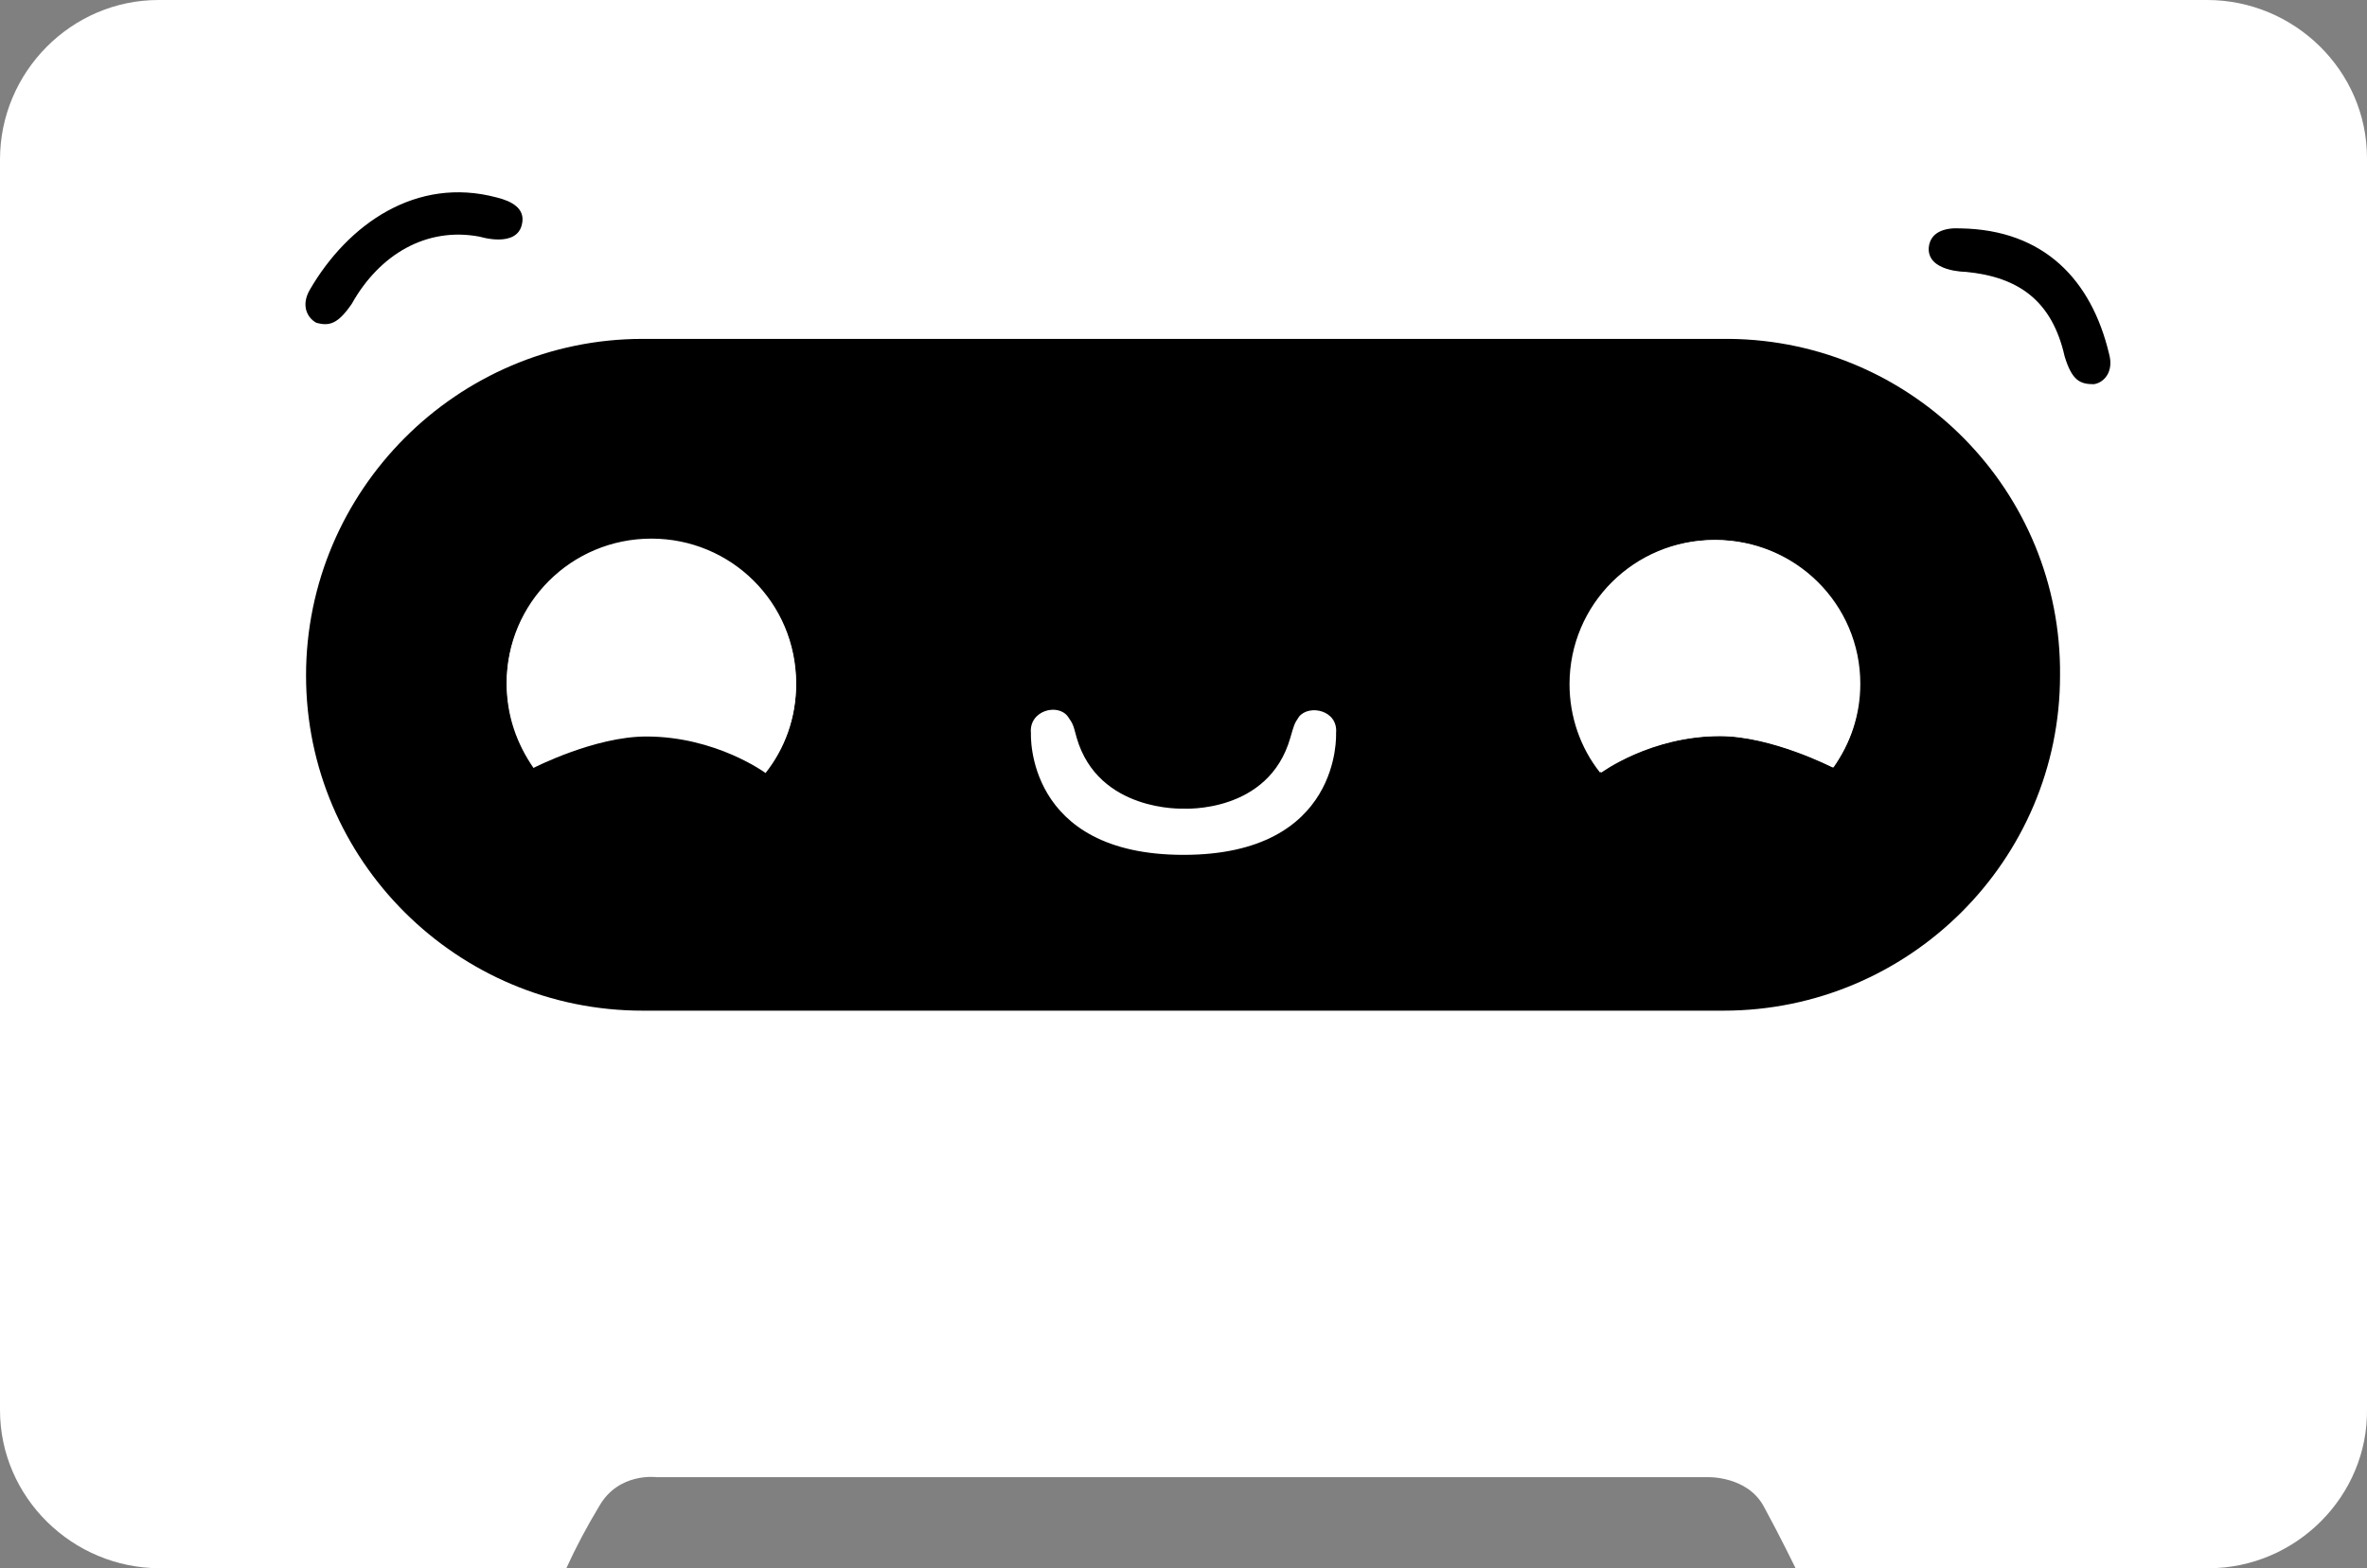
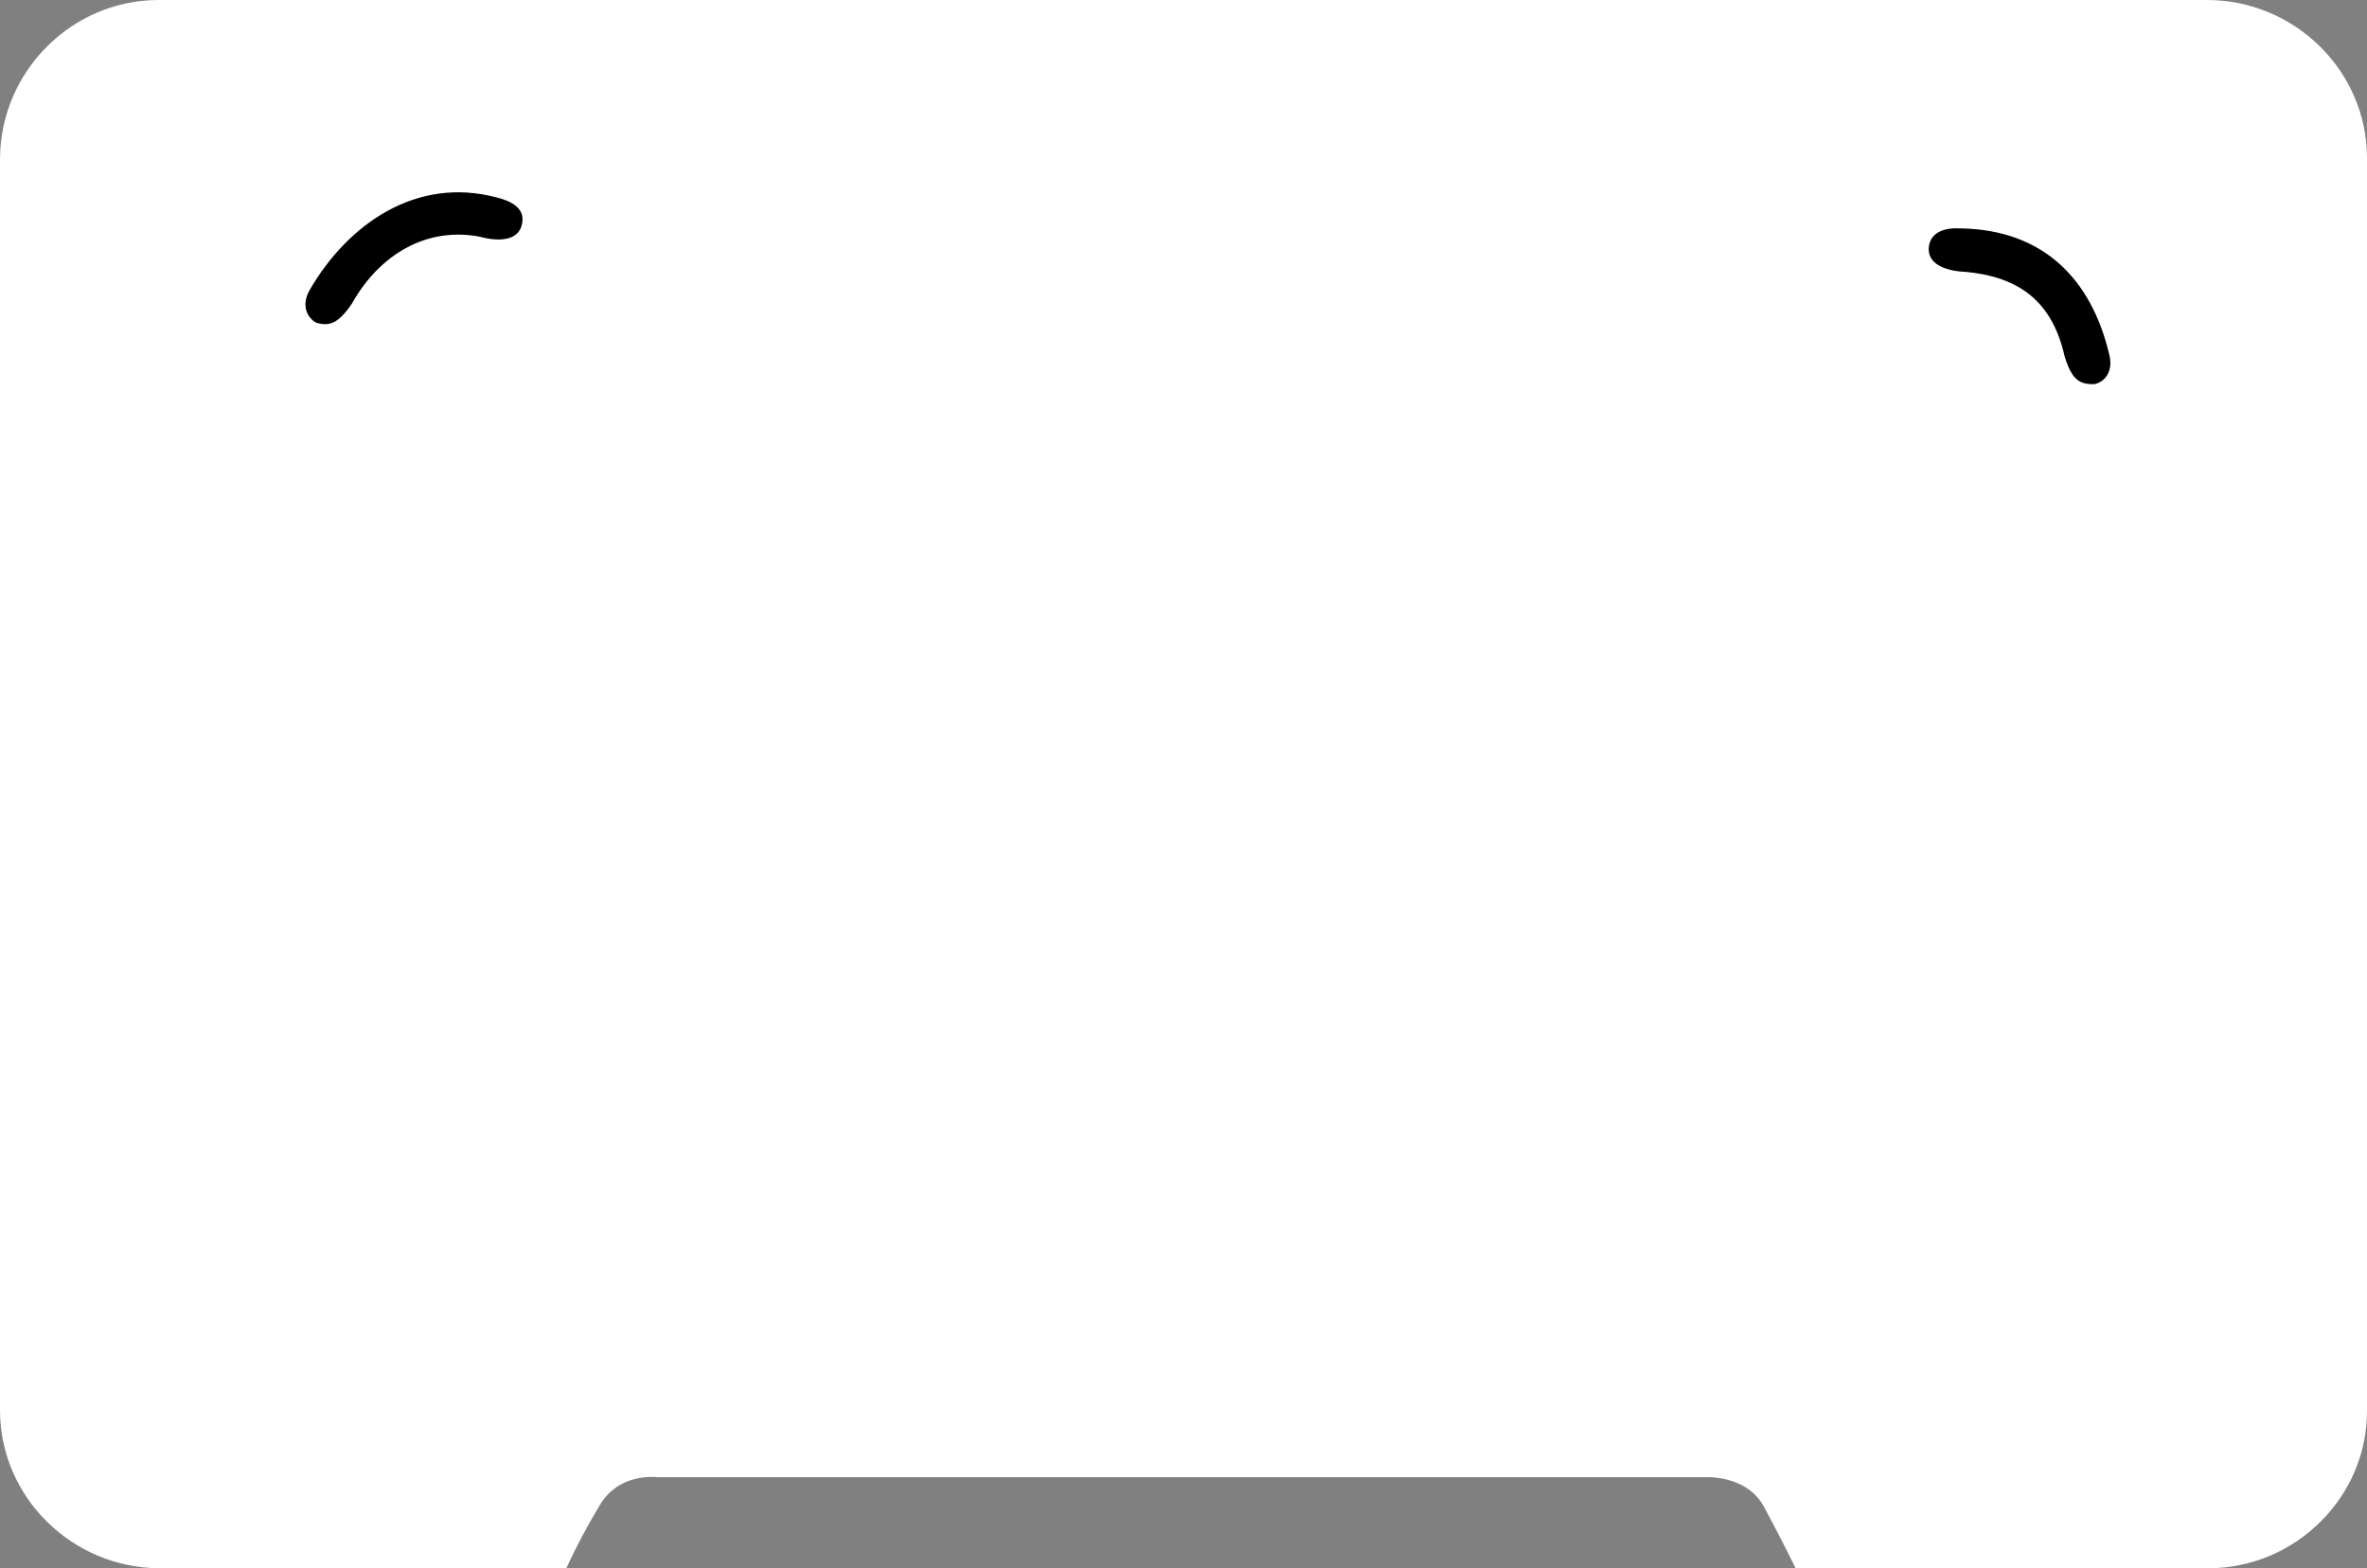
<svg xmlns="http://www.w3.org/2000/svg" xml:space="preserve" id="Layer_1" x="0" y="0" version="1.1" viewBox="0 86.4 512 339.2">
  <rect x="0" y="86.4" width="512" height="339.2" fill="#808080" stroke="none" />
  <style>.st0{fill:#ffffff}.st1{fill:#000000}</style>
  <path d="M477.7 425.6h-89.3s-3.3-6.8-6.9-13.4-12.1-6.3-12.1-6.3H142s-8.2-1.1-12.4 6.3c-2.6 4.3-5 8.8-7.1 13.4H34.6C15.7 425.6 0 410.3 0 391.4V120.9C0 102 15.4 86.4 34.3 86.4h443.1c18.9 0 34.6 15.3 34.6 34.2v270.5c.3 18.9-15.4 34.5-34.3 34.5" class="st0" />
-   <path d="M372.7 159.7H139c-40.1 0-72.8 32.8-72.8 72.8S98.9 305 139 305h233.8c40.1 0 72.8-32.5 72.8-72.5.4-39.8-31.7-72.4-71.5-72.8zm-207.1 93.6s-10.7-7.9-25.8-7.9c-11.3 0-24.4 6.8-24.4 6.8-3.7-5.3-5.7-11.6-5.8-18.1 0-17.3 14-31.2 31.3-31.2s31.3 13.9 31.3 31.2c0 7.4-2.4 14-6.6 19.2m90.4 18c-34.3 0-33-26.3-33-26.3-.5-4.9 5.8-6.6 8-3.6 1.1 1.6 1.1 1.6 1.9 4.6 4.7 16.1 23.1 15.3 23.1 15.3s18.4 1.1 23.1-15.3c.8-2.7.8-3 1.9-4.6 2.2-2.7 8.5-1.4 8 3.6 0 .1 1.3 26.3-33 26.3m140.4-18.9s-13.2-6.8-24.5-6.8c-15.1 0-25.8 7.9-25.8 7.9-4.3-5.4-6.6-12.2-6.6-19.1 0-17.3 14-31.2 31.3-31.2s31.3 13.9 31.3 31.2c.2 6.5-1.8 12.9-5.7 18" class="st1" />
-   <path d="M371.1 203.2c-17.3 0-31.3 13.9-31.3 31.2 0 7.1 2.5 13.7 6.6 19.1 0 0 10.7-7.9 25.8-7.9 11.3 0 24.4 6.8 24.4 6.8 3.6-5.2 5.8-11.2 5.8-18.1 0-17.2-14-31.1-31.3-31.1m-230.2 0c-17.3 0-31.3 13.9-31.3 31.2 0 6.8 2.2 12.9 5.8 18.1 0 0 13.2-6.8 24.4-6.8 15.1 0 25.8 7.9 25.8 7.9 4.1-5.2 6.6-11.8 6.6-19.1 0-17.4-14-31.3-31.3-31.3" class="st0" />
  <path d="M107.4 129.1c-17.3-4.6-32.1 5.7-40.4 20-1.9 3.3-.6 6 1.4 7.1 2.8.8 4.7.3 7.7-4.1 6-10.7 16.2-16.7 27.7-14.5 0 0 8 2.5 9.1-2.7.8-3.4-2.2-5-5.5-5.8M417.2 140c-.3 5.2 8 5.2 8 5.2 11.5 1.1 18.7 6.3 21.4 18.3 1.6 5.2 3.3 6 6.3 6 2.2-.3 4.4-2.7 3.3-6.6-3.8-15.9-14-26.8-32.1-27.1-3.3-.2-6.6.7-6.9 4.2" class="st1" />
</svg>